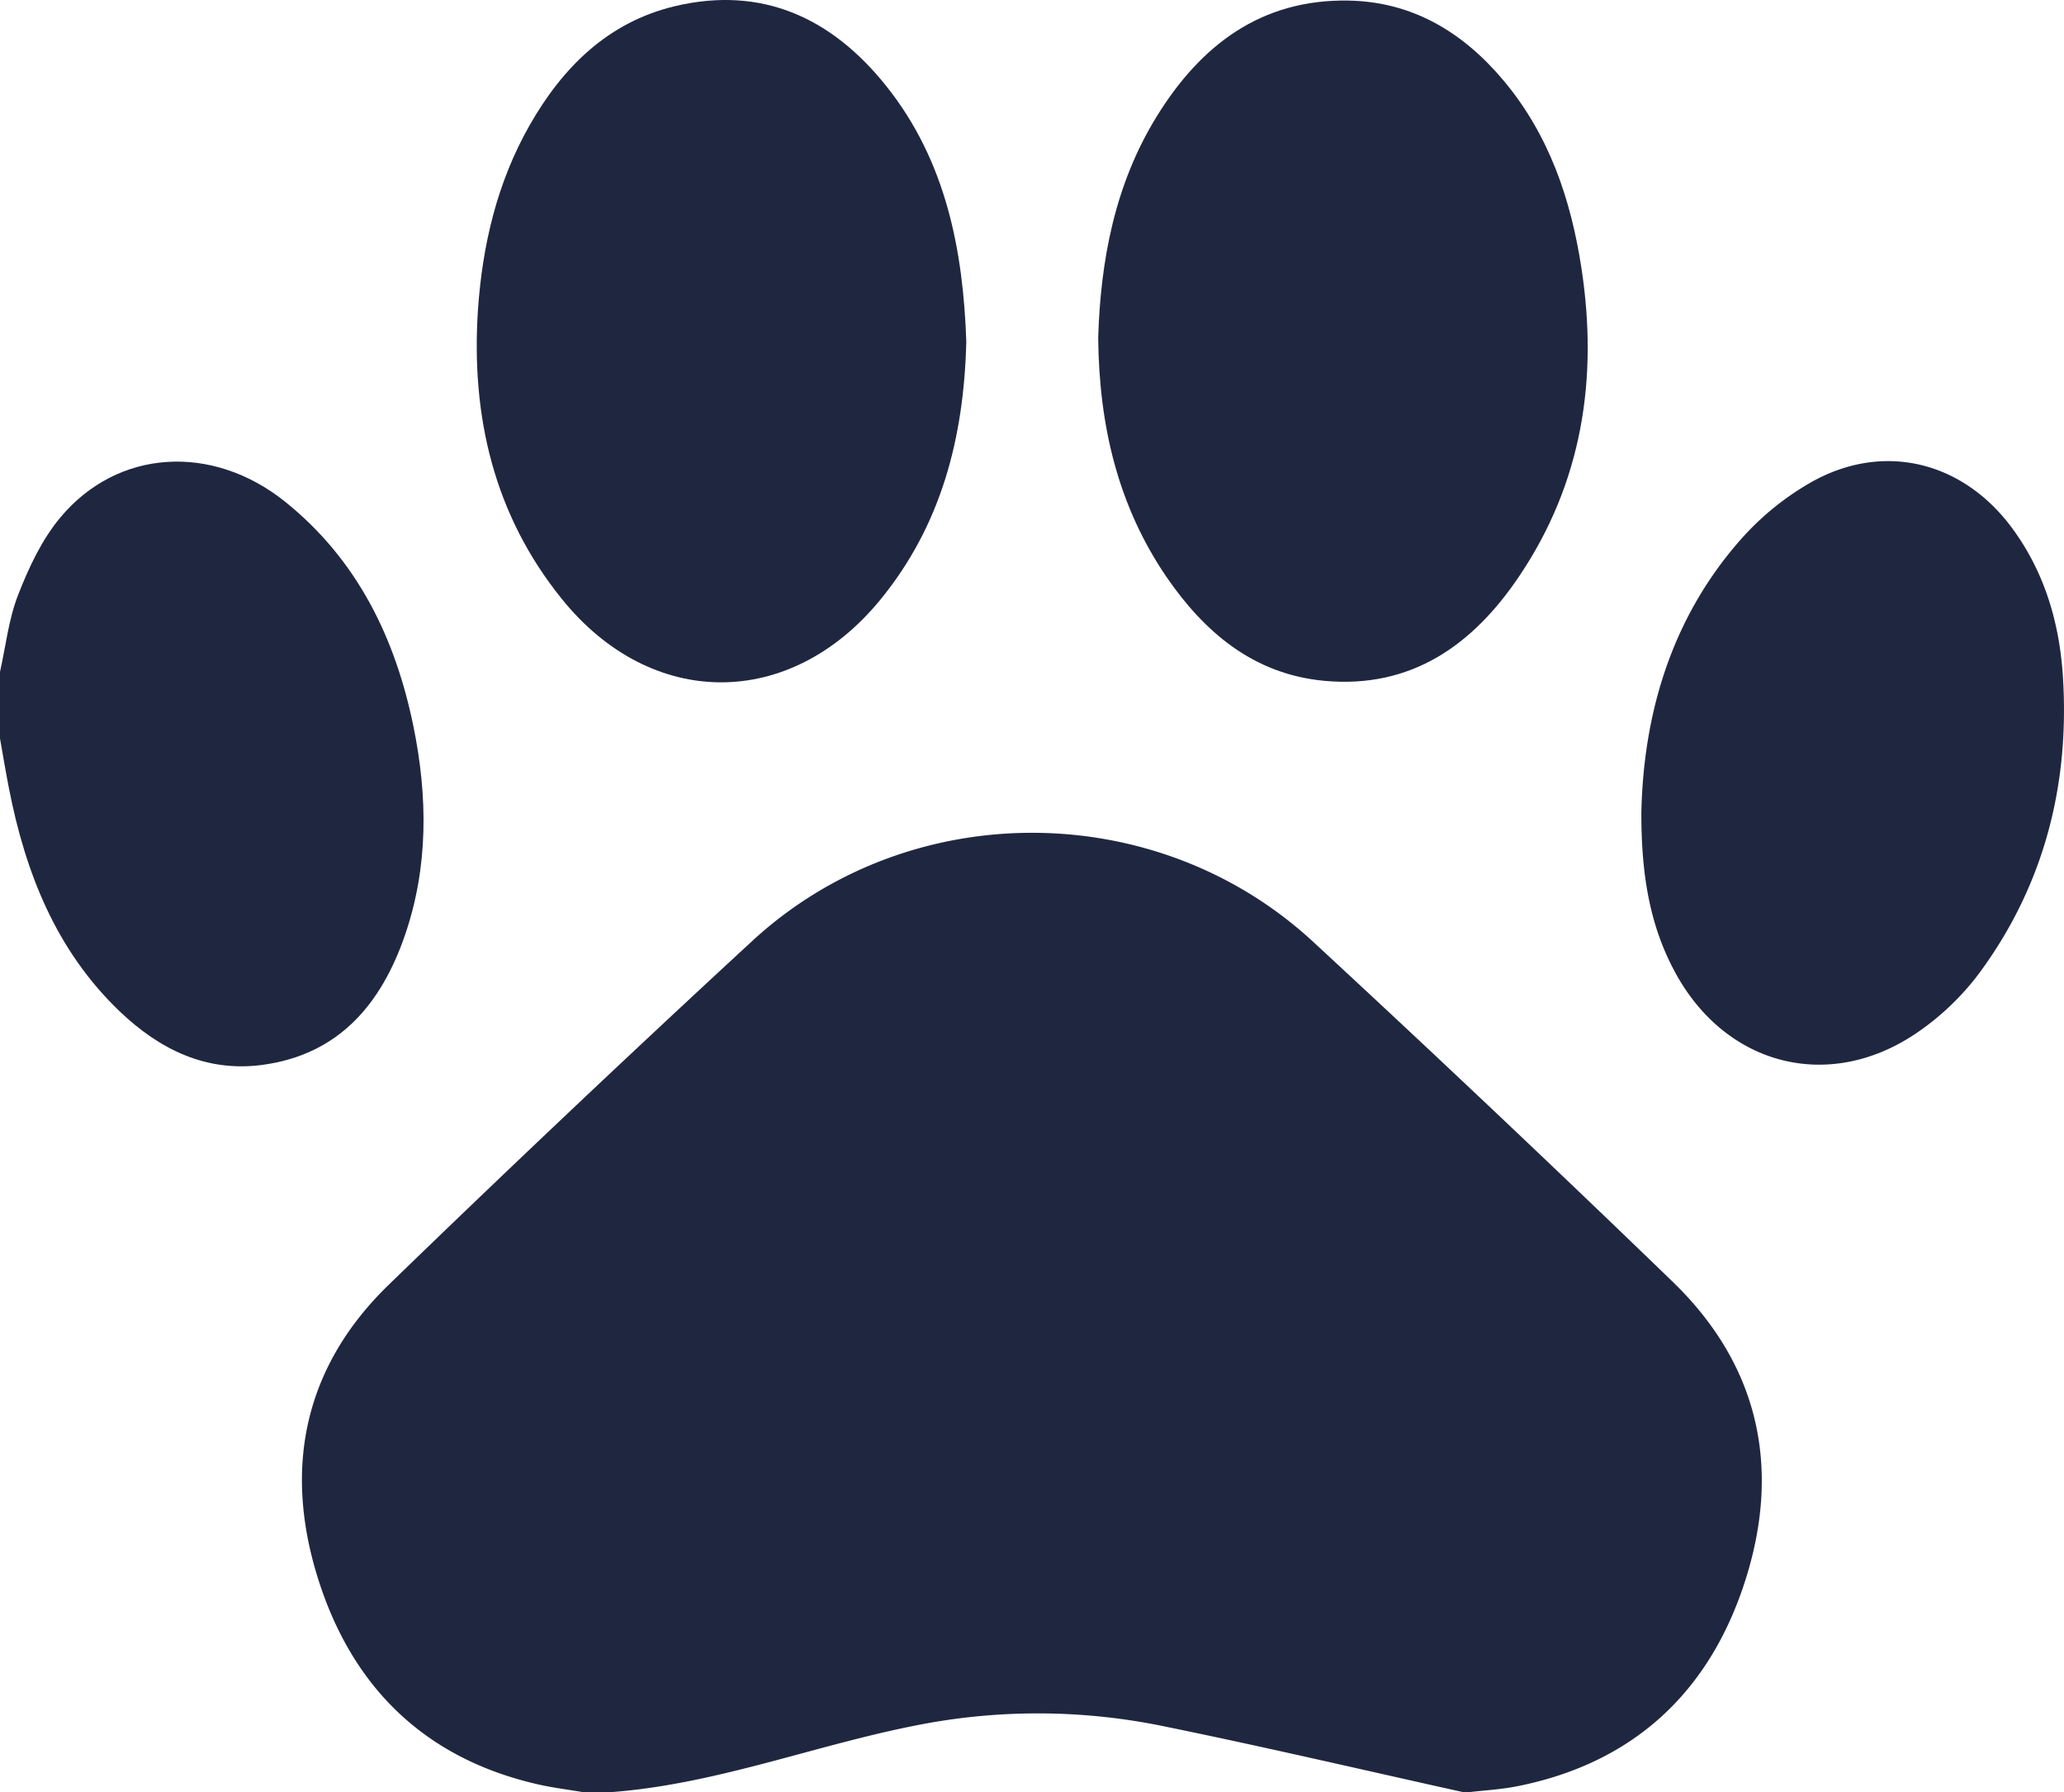
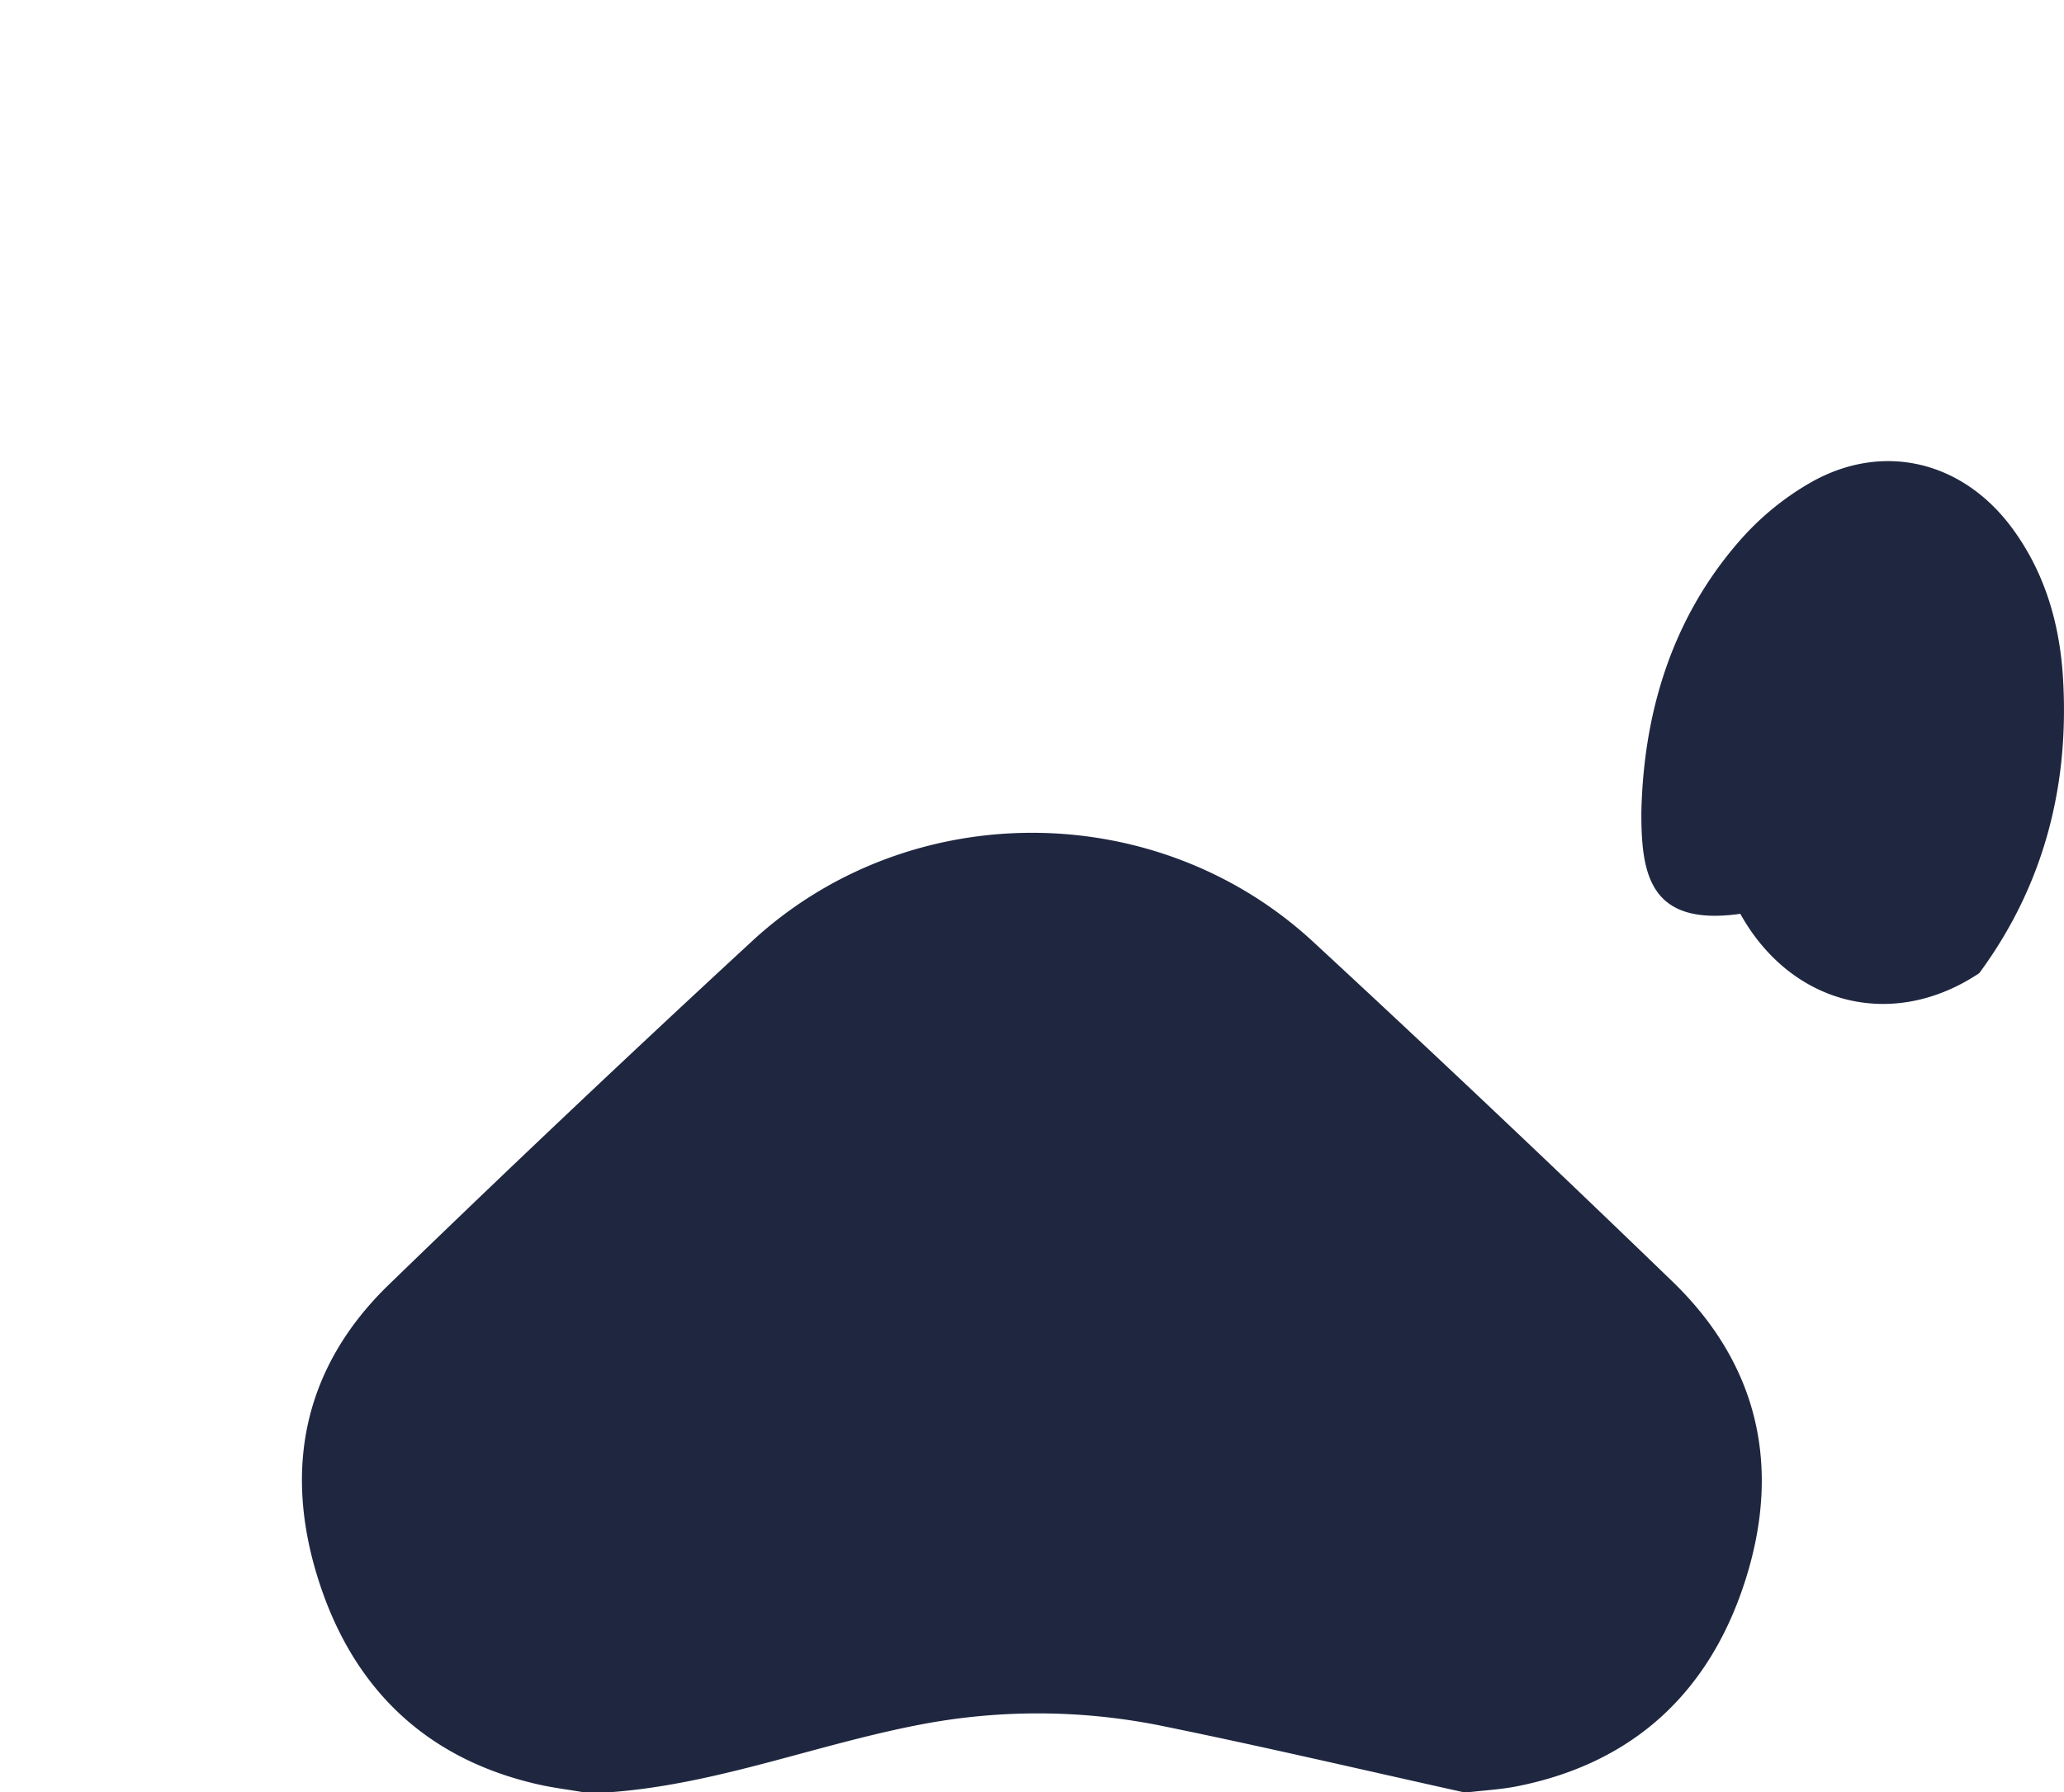
<svg xmlns="http://www.w3.org/2000/svg" id="Layer_1" data-name="Layer 1" viewBox="0 0 463.06 402.15">
  <defs>
    <style>.cls-1{fill:#1f2740;}</style>
  </defs>
  <g id="Layer_2" data-name="Layer 2">
    <g id="Layer_1-2" data-name="Layer 1-2">
      <g id="zGOhMr.tif">
        <path class="cls-1" d="M130.76,402.15c-3.43-.59-6.89-1-10.27-1.79-25.74-5.93-41.93-22.36-49.41-47s-2.52-47,16.15-65.08q40.29-39.06,81.53-77.12c35.18-32.46,90.69-32.35,125.85.18q40.65,37.6,80.46,76.09c19.38,18.63,24.54,41.52,16.63,66.76s-25,41.46-51.47,46.67c-3.57.7-7.23.89-10.84,1.32h-1c-22.3-4.94-44.54-10.16-66.91-14.73a139.79,139.79,0,0,0-53-.83c-24.11,4.32-47.11,13.79-71.77,15.56Z" />
-         <path class="cls-1" d="M0,150.76c1.3-5.8,1.94-11.85,4.08-17.31,2.38-6.1,5.3-12.35,9.45-17.32C26.36,100.74,47.59,99.44,64,112.61c16.16,13,24.71,30.55,28.77,50.46,3.19,15.69,3.36,31.42-1.91,46.76s-14.75,26.82-32,29.13c-12.67,1.7-23.12-3.53-32-12C12.57,213.27,5.7,195.83,2,176.87c-.72-3.7-1.34-7.43-2-11.15Z" />
-         <path class="cls-1" d="M216.79,76.63c-.53,21.74-5.68,41.35-19.33,58-20.24,24.69-51.33,24.67-71.4-.21-15.28-18.92-20.4-41.06-18.83-64.9,1-14.54,4.29-28.56,11.57-41.38C126.22,15.1,136.38,5,151.35,1.4,171-3.29,186.67,4.07,198.82,19.29,212.3,36.17,216.08,56.27,216.79,76.63Z" />
-         <path class="cls-1" d="M246.38,75.79c.52-17,3.61-34.24,13.13-49.66,9.82-15.93,23.36-26.34,43-26,14.4.25,25.72,7.12,34.77,17.89,10.26,12.2,15.17,26.72,17.53,42.23,3.77,24.72.15,48.11-14,69.09-10.32,15.34-24.17,25.28-43.78,23.43-15.78-1.5-26.81-10.86-35.38-23.38C250.86,113.52,246.58,95.65,246.38,75.79Z" />
-         <path class="cls-1" d="M368.24,182.3c.47-21.63,6.46-43.24,22.22-61.15a62.12,62.12,0,0,1,16.11-13.07c16.05-8.92,33.66-4.55,44.68,10.2,7.51,10.07,10.86,21.68,11.59,33.94,1.45,24.16-4.33,46.54-18.79,66.15A58.83,58.83,0,0,1,429.7,232c-19.46,13-42.21,7.16-53.61-13.31C370.11,207.93,368.21,196.24,368.24,182.3Z" />
+         <path class="cls-1" d="M368.24,182.3c.47-21.63,6.46-43.24,22.22-61.15a62.12,62.12,0,0,1,16.11-13.07c16.05-8.92,33.66-4.55,44.68,10.2,7.51,10.07,10.86,21.68,11.59,33.94,1.45,24.16-4.33,46.54-18.79,66.15c-19.46,13-42.21,7.16-53.61-13.31C370.11,207.93,368.21,196.24,368.24,182.3Z" />
      </g>
    </g>
  </g>
</svg>